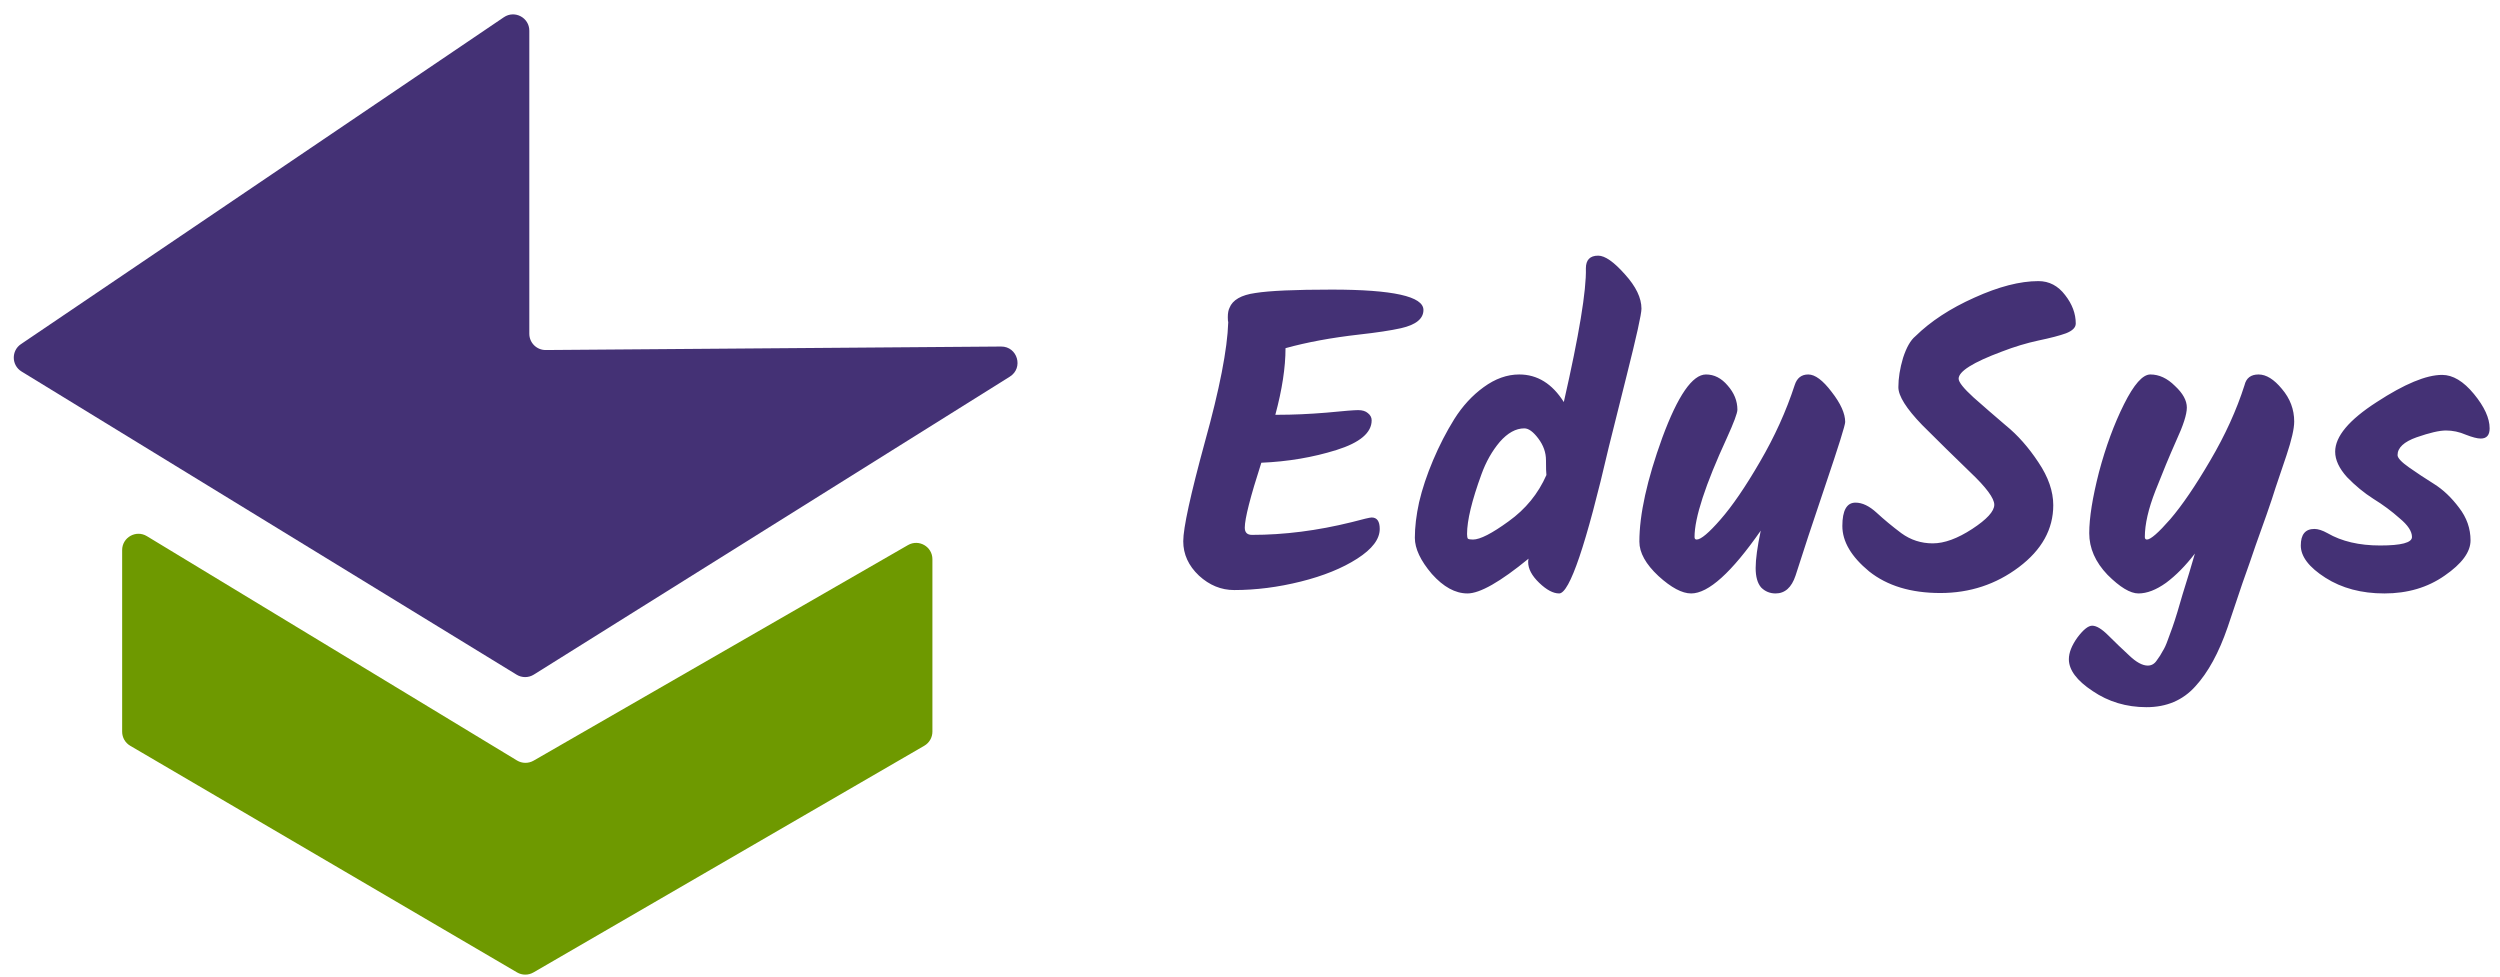
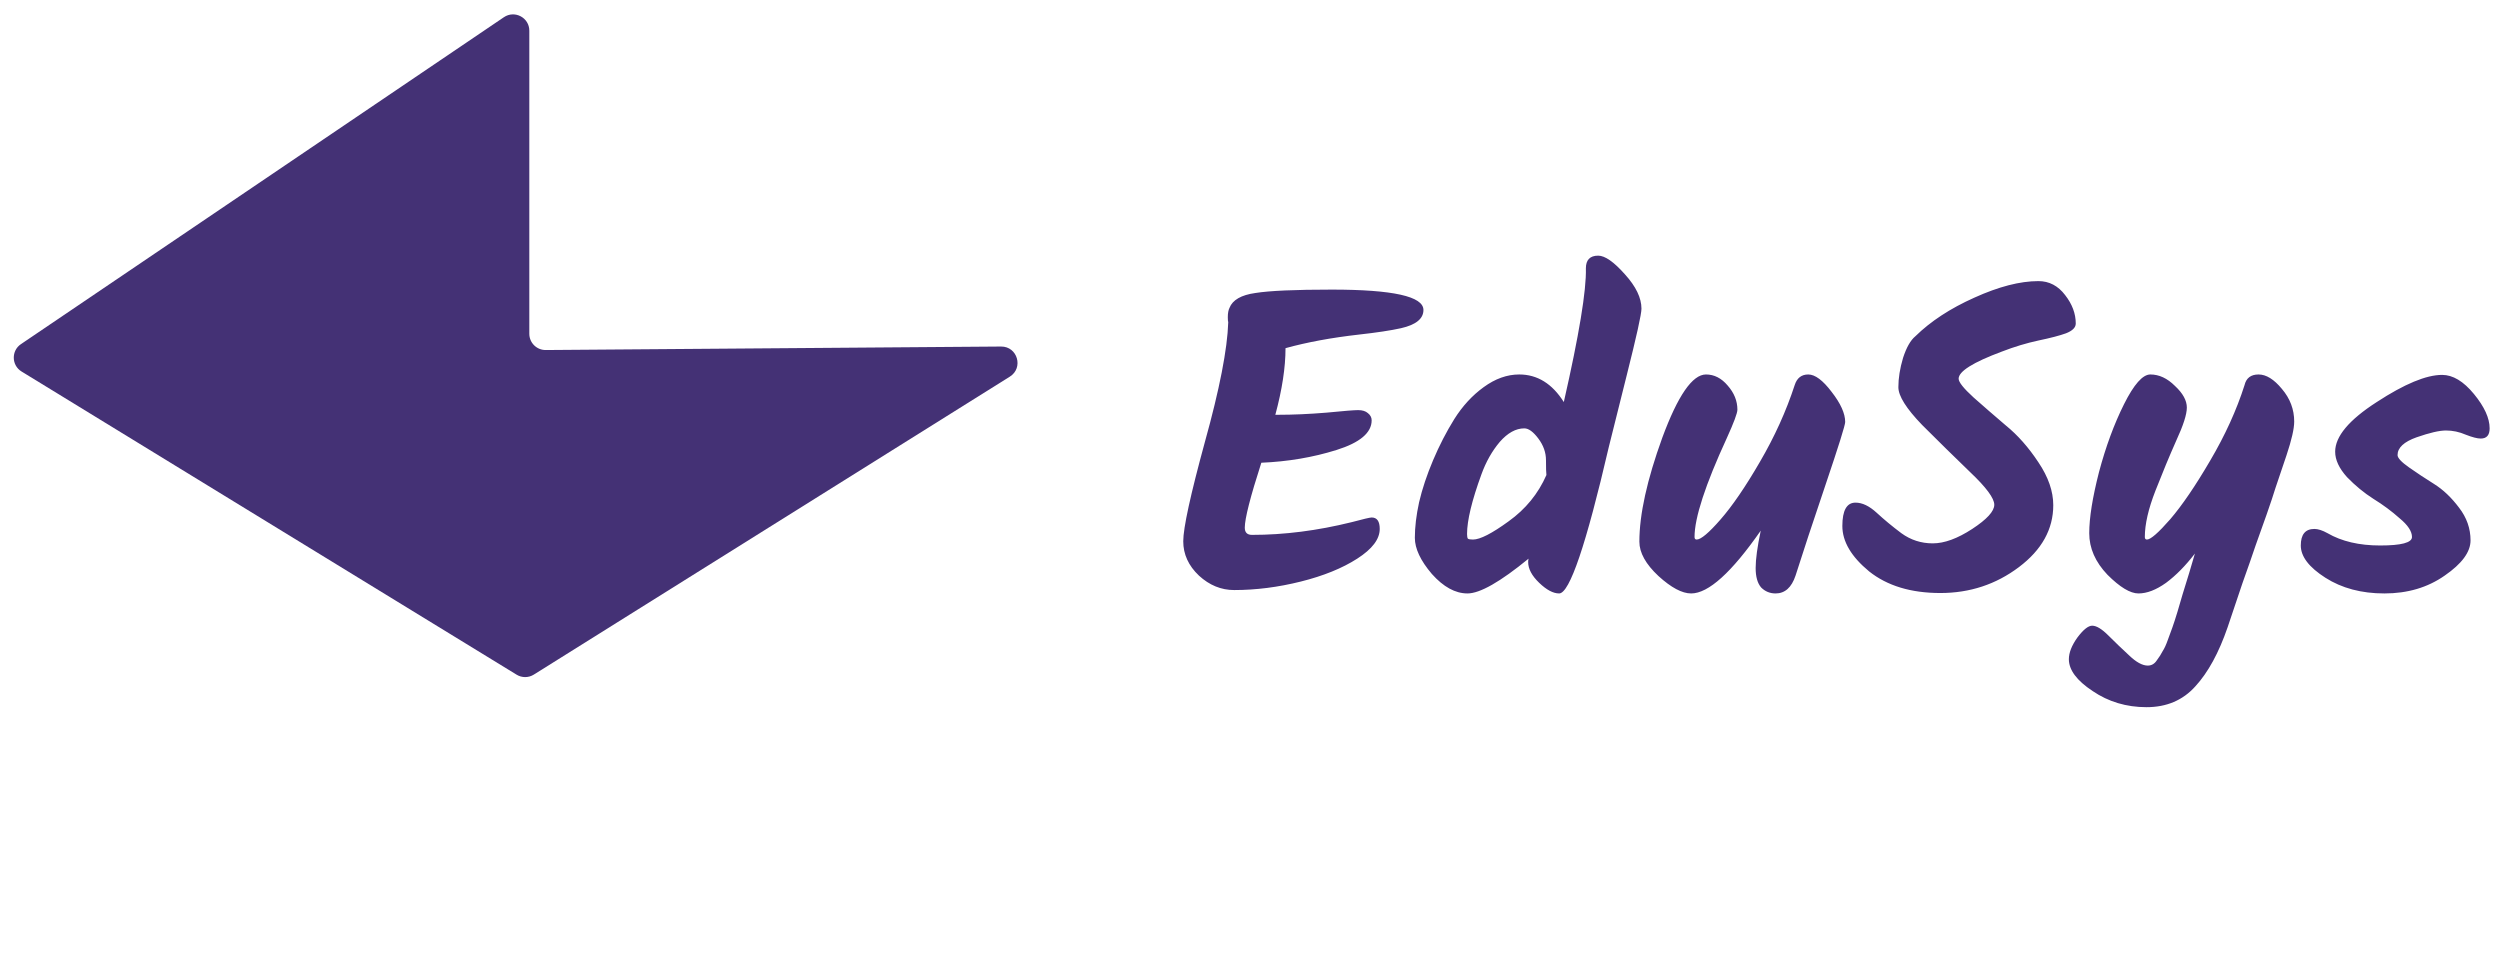
<svg xmlns="http://www.w3.org/2000/svg" width="307" height="120" viewBox="0 0 307 120" fill="none">
-   <path d="M15 89.854V67.551C15 65.992 16.704 65.033 18.037 65.84L63.489 93.388C64.113 93.765 64.892 93.774 65.524 93.41L111.502 66.935C112.835 66.168 114.5 67.13 114.5 68.668V89.848C114.5 90.561 114.12 91.22 113.503 91.578L65.508 119.415C64.885 119.777 64.116 119.775 63.494 119.411L15.989 91.579C15.376 91.221 15 90.564 15 89.854Z" fill="#6E9900" />
  <path d="M61.879 2.113L2.571 42.26C1.367 43.075 1.407 44.862 2.648 45.621L63.444 82.853C64.091 83.249 64.906 83.246 65.55 82.843L124.01 46.25C125.719 45.179 124.95 42.539 122.933 42.554L67.015 42.984C65.905 42.993 65 42.095 65 40.985V3.769C65 2.165 63.207 1.214 61.879 2.113Z" fill="#443175" />
  <path d="M156.924 50.936C158.765 50.936 160.745 50.849 162.864 50.675C164.984 50.467 166.287 50.362 166.773 50.362C167.294 50.362 167.694 50.484 167.971 50.727C168.284 50.97 168.44 51.266 168.44 51.613C168.44 53.142 166.999 54.358 164.115 55.261C161.232 56.164 158.157 56.685 154.891 56.824C153.536 61.028 152.859 63.686 152.859 64.797C152.859 65.388 153.154 65.683 153.745 65.683C157.705 65.683 161.788 65.162 165.991 64.12C167.416 63.738 168.232 63.547 168.44 63.547C169.101 63.547 169.431 64.016 169.431 64.954C169.431 66.204 168.51 67.42 166.669 68.602C164.827 69.783 162.517 70.721 159.738 71.415C156.958 72.11 154.231 72.458 151.556 72.458C149.958 72.458 148.516 71.867 147.231 70.686C145.946 69.47 145.303 68.063 145.303 66.465C145.303 64.832 146.189 60.767 147.961 54.271C149.767 47.774 150.722 42.876 150.827 39.575C150.792 39.471 150.775 39.263 150.775 38.95C150.775 38.464 150.844 38.081 150.983 37.803C151.365 36.831 152.425 36.223 154.162 35.98C155.899 35.702 159.026 35.563 163.542 35.563C171.046 35.563 174.798 36.396 174.798 38.064C174.798 39.141 173.877 39.888 172.036 40.305C170.785 40.583 169.066 40.843 166.877 41.086C163.507 41.469 160.502 42.024 157.862 42.754C157.862 45.116 157.445 47.844 156.611 50.936H156.924ZM196.257 31.394C197.091 31.394 198.185 32.158 199.54 33.687C200.895 35.18 201.572 36.587 201.572 37.908C201.572 38.568 200.964 41.312 199.748 46.141C198.532 50.97 197.803 53.889 197.56 54.896C194.78 66.882 192.748 72.875 191.463 72.875C190.733 72.875 189.917 72.44 189.013 71.572C188.11 70.703 187.658 69.852 187.658 69.018C187.658 68.845 187.676 68.706 187.71 68.602C184.236 71.45 181.735 72.875 180.206 72.875C178.712 72.875 177.253 72.076 175.829 70.478C174.439 68.845 173.744 67.368 173.744 66.048C173.744 64.728 173.918 63.269 174.266 61.671C174.648 60.038 175.221 58.318 175.985 56.511C176.75 54.705 177.618 53.02 178.591 51.457C179.598 49.859 180.797 48.556 182.187 47.548C183.611 46.506 185.07 45.985 186.564 45.985C188.787 45.985 190.611 47.114 192.036 49.372C193.912 41.139 194.815 35.667 194.746 32.957C194.746 31.915 195.249 31.394 196.257 31.394ZM180.884 66.257C181.752 66.257 183.211 65.51 185.261 64.016C187.346 62.522 188.892 60.628 189.899 58.335C189.864 58.057 189.847 57.45 189.847 56.511C189.847 55.574 189.534 54.688 188.909 53.854C188.284 53.02 187.71 52.603 187.189 52.603C186.147 52.603 185.14 53.159 184.167 54.271C183.229 55.382 182.482 56.703 181.926 58.231C180.745 61.462 180.154 63.911 180.154 65.579C180.154 65.857 180.189 66.048 180.258 66.152C180.363 66.222 180.571 66.257 180.884 66.257ZM220.388 47.288C220.666 46.419 221.222 45.985 222.055 45.985C222.889 45.985 223.845 46.697 224.922 48.121C226.033 49.546 226.589 50.779 226.589 51.822C226.589 52.204 225.79 54.757 224.192 59.482C222.594 64.207 221.361 67.941 220.492 70.686C220.006 72.145 219.189 72.875 218.043 72.875C217.348 72.875 216.757 72.632 216.271 72.145C215.819 71.624 215.594 70.825 215.594 69.748C215.594 68.671 215.802 67.142 216.219 65.162C212.641 70.304 209.792 72.875 207.673 72.875C206.561 72.875 205.223 72.162 203.66 70.738C202.097 69.279 201.315 67.872 201.315 66.517C201.315 63.182 202.253 58.926 204.129 53.75C206.04 48.573 207.829 45.985 209.496 45.985C210.504 45.985 211.39 46.437 212.154 47.34C212.953 48.243 213.353 49.233 213.353 50.31C213.353 50.727 212.918 51.891 212.05 53.802C209.41 59.534 208.089 63.581 208.089 65.944C208.089 66.152 208.176 66.257 208.35 66.257C208.871 66.257 209.844 65.44 211.268 63.807C212.727 62.14 214.343 59.777 216.115 56.72C217.921 53.628 219.346 50.484 220.388 47.288ZM252.141 62.035C252.141 64.988 250.734 67.525 247.92 69.644C245.106 71.763 241.892 72.823 238.279 72.823C234.666 72.823 231.748 71.937 229.525 70.165C227.336 68.358 226.241 66.5 226.241 64.589C226.241 62.678 226.78 61.723 227.857 61.723C228.691 61.723 229.559 62.14 230.463 62.973C231.366 63.807 232.373 64.641 233.485 65.475C234.631 66.309 235.917 66.725 237.341 66.725C238.766 66.725 240.381 66.135 242.188 64.954C243.994 63.773 244.898 62.782 244.898 61.983C244.898 61.184 243.907 59.847 241.927 57.971C239.982 56.095 238.019 54.166 236.038 52.186C234.093 50.171 233.12 48.625 233.12 47.548C233.12 46.437 233.311 45.238 233.693 43.953C234.11 42.667 234.614 41.781 235.205 41.295C237.081 39.454 239.495 37.873 242.448 36.553C245.436 35.198 248.059 34.52 250.317 34.52C251.637 34.52 252.732 35.094 253.6 36.24C254.469 37.352 254.903 38.516 254.903 39.731C254.903 40.218 254.503 40.617 253.704 40.93C252.94 41.208 251.811 41.503 250.317 41.816C248.858 42.129 247.364 42.58 245.836 43.171C242.292 44.491 240.52 45.603 240.52 46.506C240.52 46.923 241.128 47.687 242.344 48.799C243.56 49.876 244.88 51.022 246.305 52.238C247.764 53.42 249.101 54.931 250.317 56.772C251.533 58.579 252.141 60.333 252.141 62.035ZM275.631 47.288C275.839 46.419 276.413 45.985 277.351 45.985C278.289 45.985 279.244 46.575 280.217 47.757C281.224 48.938 281.728 50.276 281.728 51.769C281.728 52.638 281.415 54.01 280.79 55.886C280.165 57.762 279.713 59.1 279.435 59.899C279.192 60.698 278.827 61.792 278.341 63.182C277.854 64.537 277.403 65.805 276.986 66.986C276.604 68.132 276.065 69.678 275.37 71.624C274.71 73.57 274.102 75.376 273.546 77.044C272.469 80.17 271.149 82.585 269.586 84.287C268.057 85.99 266.06 86.841 263.593 86.841C261.126 86.841 258.92 86.181 256.975 84.86C255.029 83.575 254.057 82.272 254.057 80.952C254.057 80.153 254.404 79.267 255.099 78.294C255.828 77.322 256.436 76.835 256.923 76.835C257.444 76.835 258.104 77.235 258.903 78.034C259.737 78.868 260.588 79.684 261.456 80.483C262.325 81.317 263.089 81.734 263.749 81.734C264.201 81.734 264.566 81.525 264.844 81.108C265.156 80.691 265.4 80.309 265.573 79.962C265.782 79.649 265.99 79.198 266.199 78.607C266.407 78.051 266.598 77.53 266.772 77.044C266.946 76.557 267.154 75.915 267.397 75.115C267.64 74.316 267.849 73.604 268.023 72.979C268.613 71.103 269.117 69.435 269.534 67.976C268.387 69.47 267.206 70.669 265.99 71.572C264.774 72.44 263.645 72.875 262.603 72.875C261.595 72.875 260.327 72.11 258.799 70.582C257.305 69.018 256.558 67.316 256.558 65.475C256.558 63.599 256.957 61.097 257.757 57.971C258.59 54.844 259.615 52.065 260.831 49.633C262.047 47.201 263.124 45.985 264.062 45.985C265.139 45.985 266.147 46.454 267.085 47.392C268.057 48.295 268.544 49.181 268.544 50.05C268.544 50.883 268.109 52.238 267.241 54.114C266.407 55.99 265.556 58.04 264.687 60.264C263.819 62.487 263.385 64.38 263.385 65.944C263.385 66.152 263.471 66.257 263.645 66.257C264.097 66.257 265.052 65.423 266.511 63.755C267.97 62.053 269.603 59.656 271.41 56.564C273.251 53.437 274.658 50.345 275.631 47.288ZM299.891 46.037C301.211 46.037 302.514 46.819 303.799 48.382C305.084 49.945 305.727 51.352 305.727 52.603C305.727 53.437 305.362 53.854 304.633 53.854C304.216 53.854 303.608 53.697 302.809 53.385C302.01 53.037 301.193 52.864 300.36 52.864C299.561 52.864 298.362 53.142 296.764 53.697C295.201 54.253 294.419 54.983 294.419 55.886C294.419 56.234 294.888 56.737 295.826 57.397C296.764 58.057 297.789 58.735 298.9 59.43C300.012 60.125 301.037 61.097 301.975 62.348C302.913 63.564 303.382 64.901 303.382 66.361C303.382 67.785 302.322 69.227 300.203 70.686C298.119 72.145 295.652 72.875 292.803 72.875C289.989 72.875 287.575 72.232 285.56 70.947C283.545 69.661 282.537 68.341 282.537 66.986C282.537 65.631 283.093 64.954 284.205 64.954C284.657 64.954 285.195 65.127 285.82 65.475C287.557 66.482 289.711 66.986 292.282 66.986C294.888 66.986 296.191 66.639 296.191 65.944C296.191 65.249 295.687 64.485 294.679 63.651C293.707 62.782 292.63 61.983 291.448 61.254C290.302 60.524 289.225 59.638 288.218 58.596C287.245 57.519 286.758 56.477 286.758 55.469C286.758 53.593 288.461 51.561 291.865 49.372C295.27 47.149 297.945 46.037 299.891 46.037Z" fill="#443175" />
</svg>